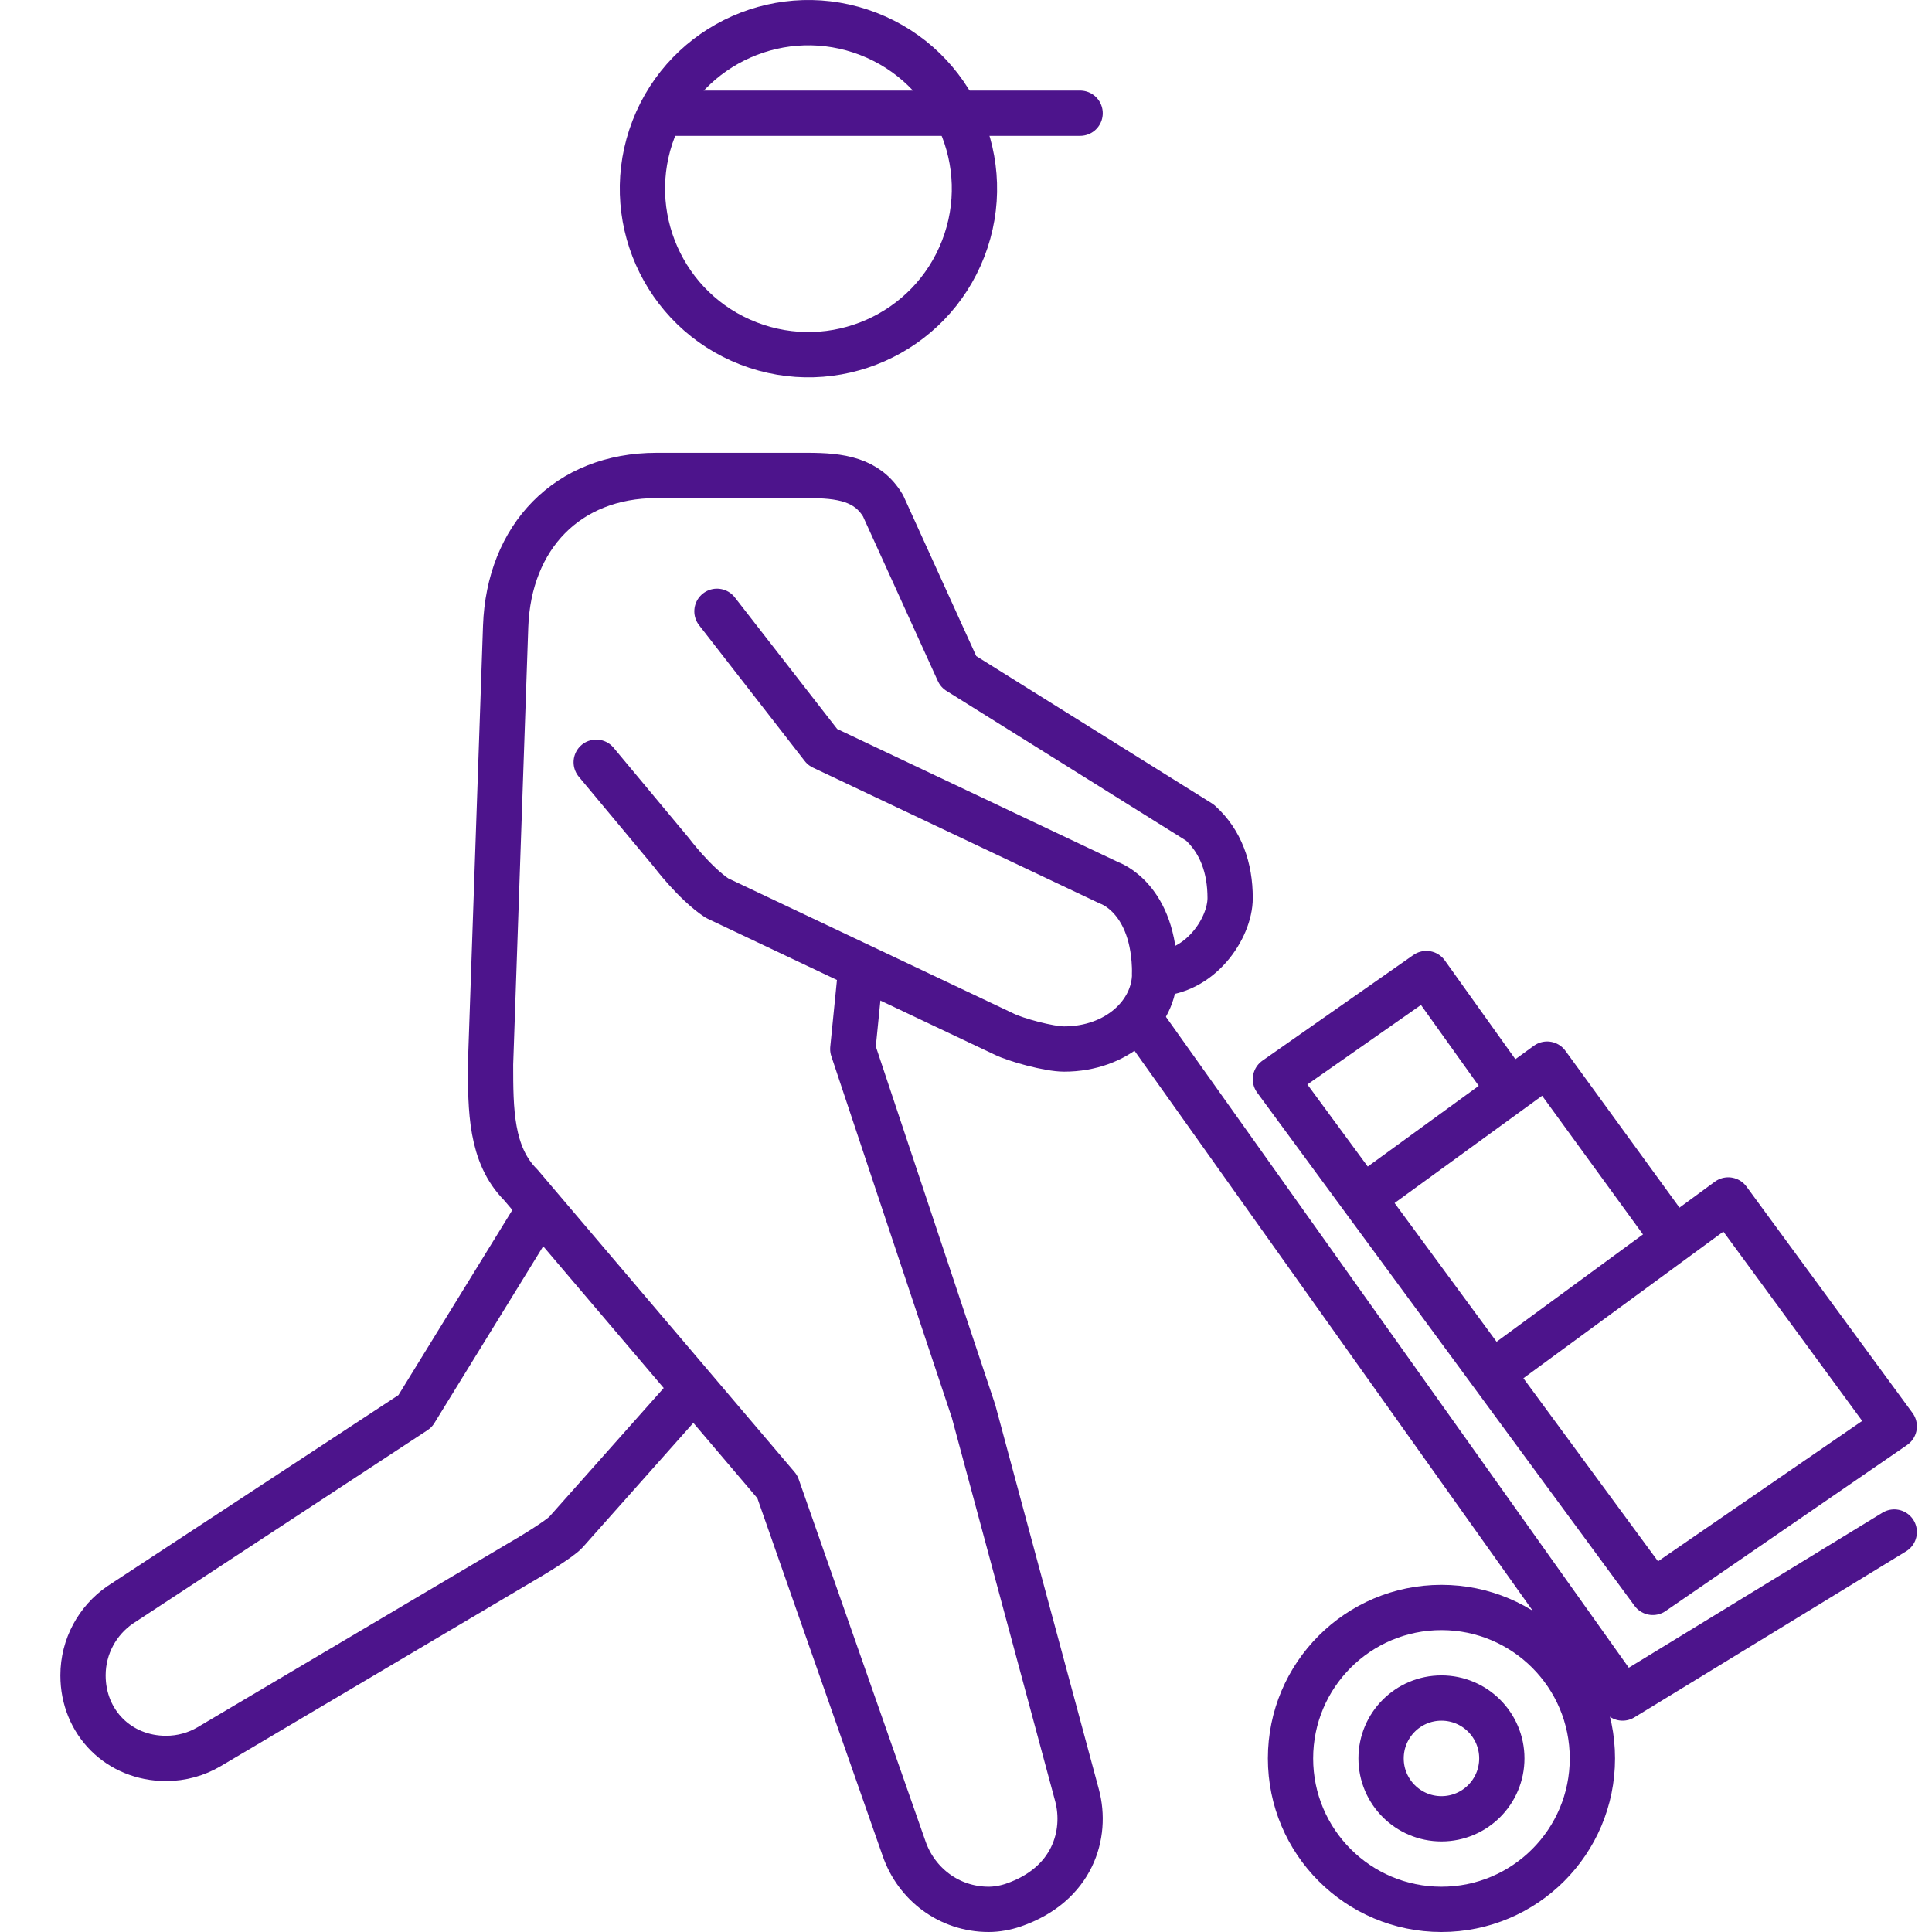
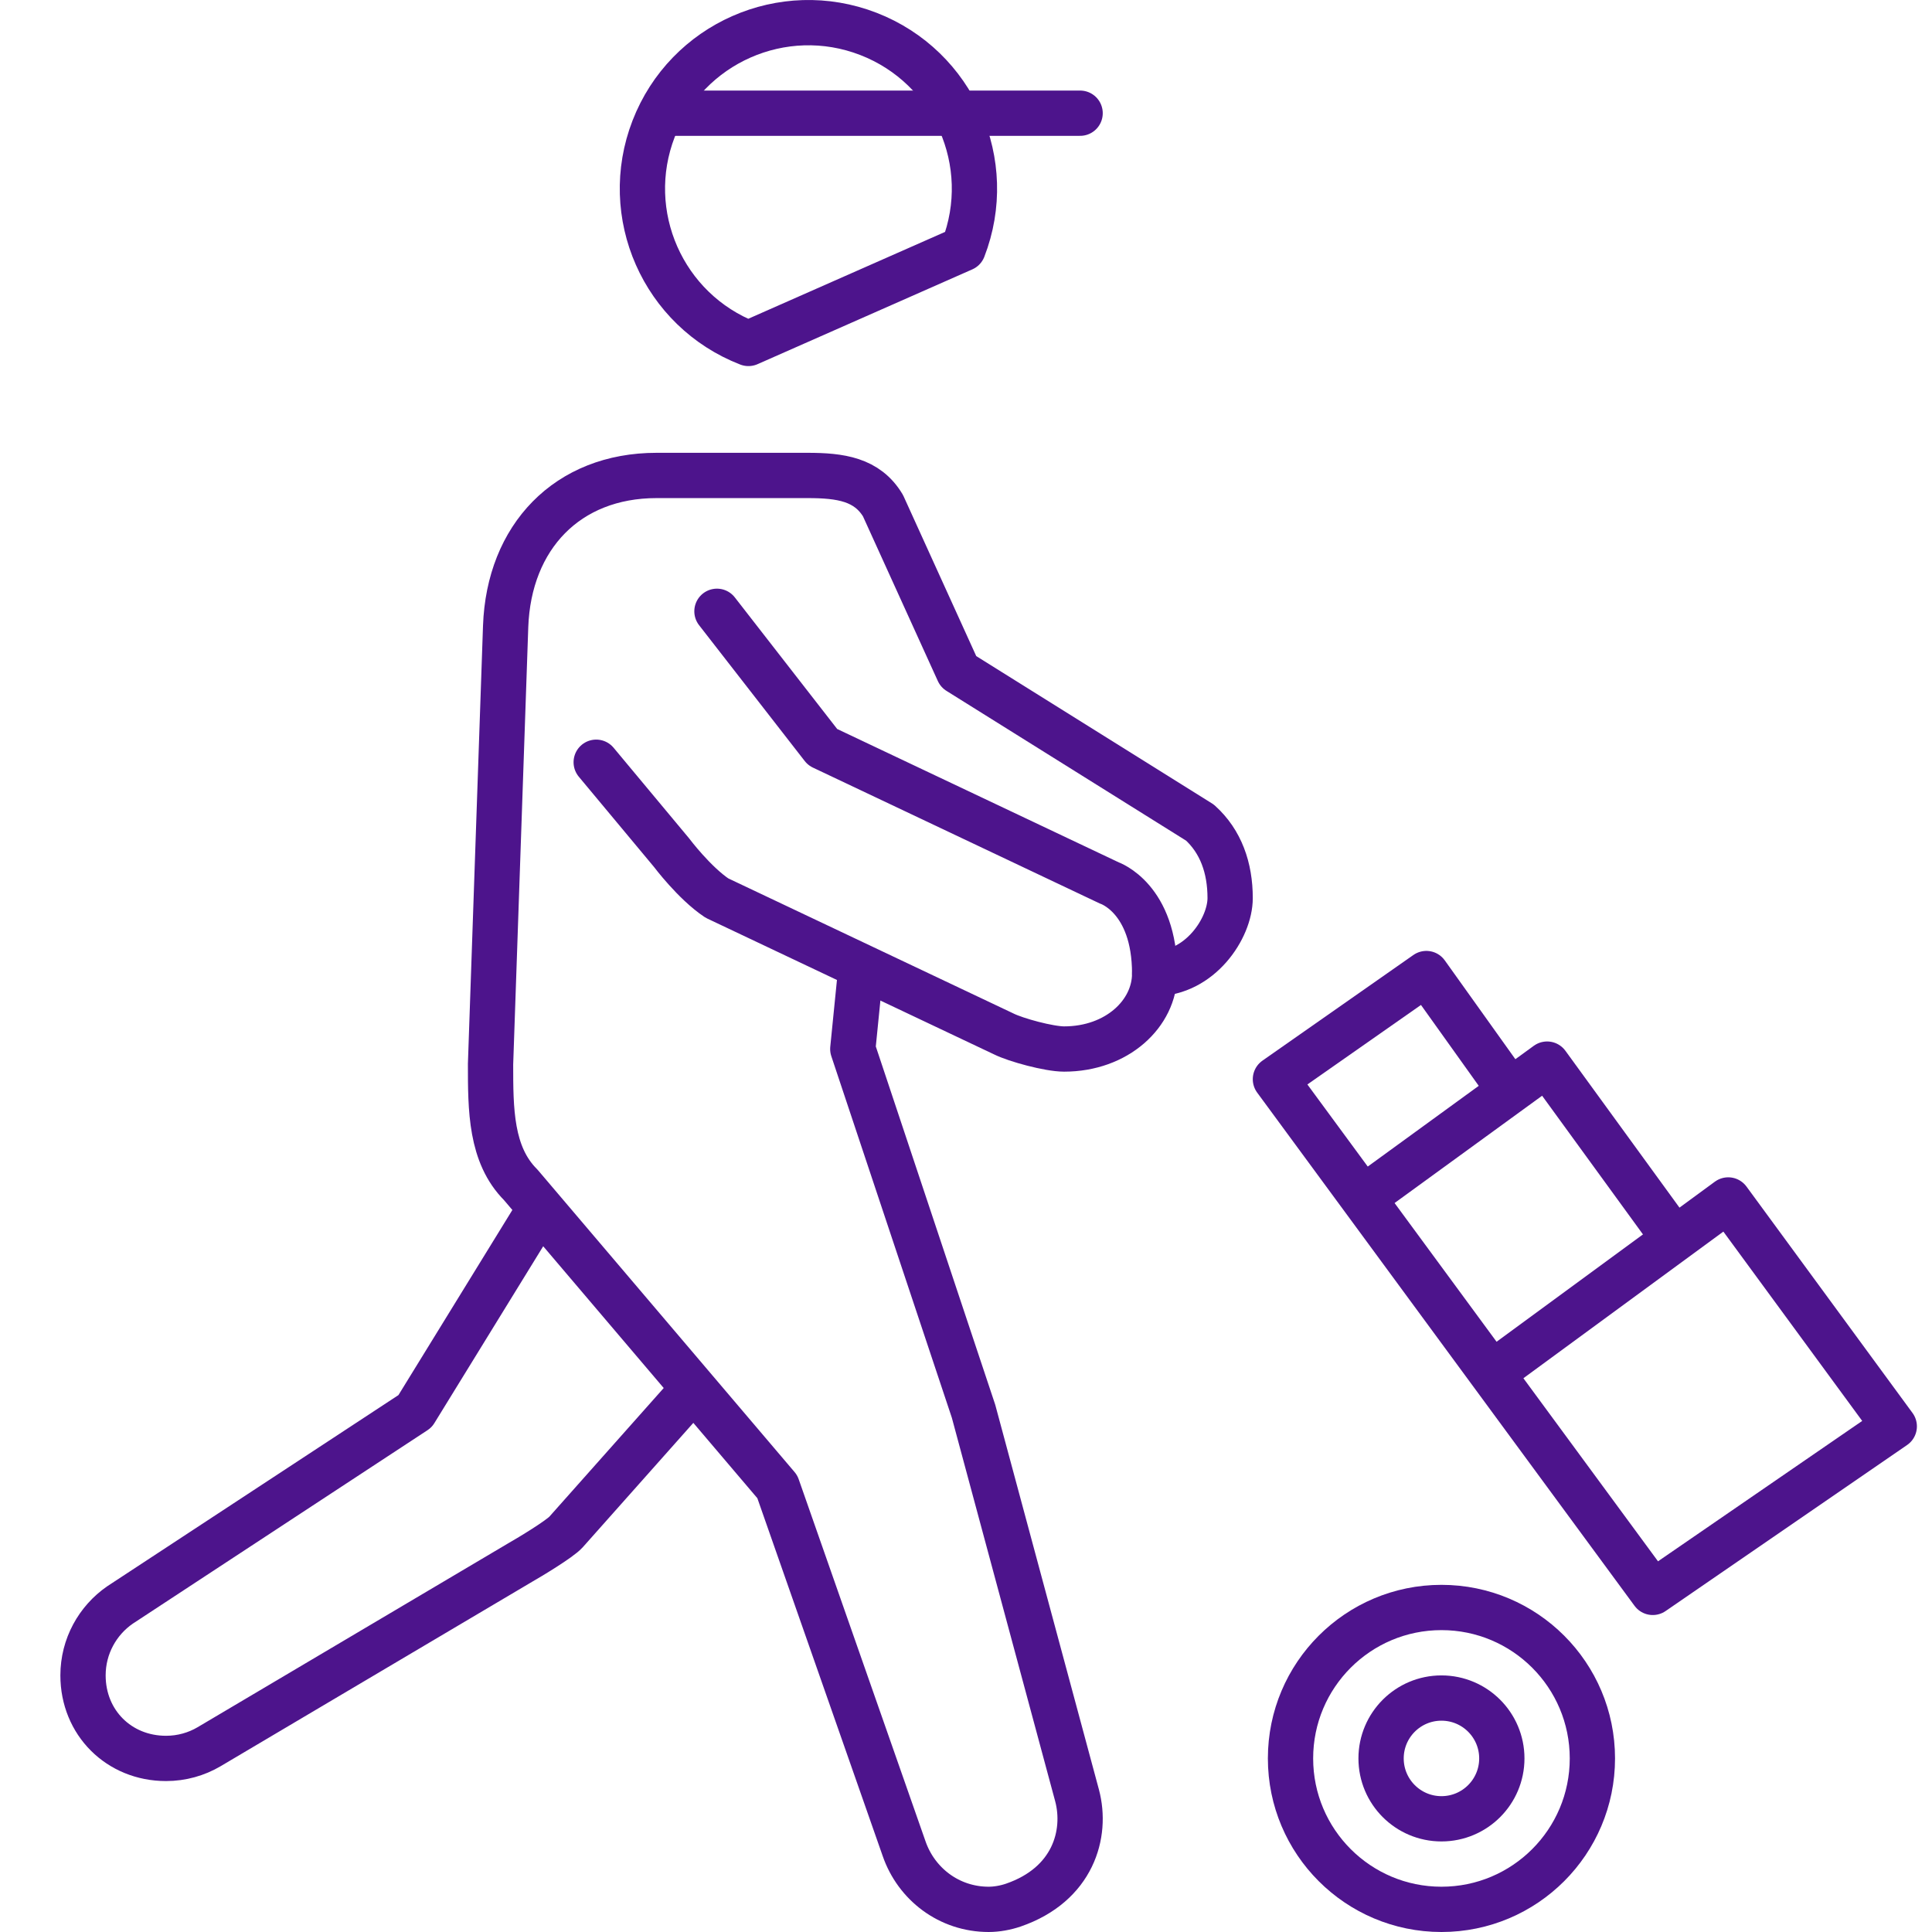
<svg xmlns="http://www.w3.org/2000/svg" version="1.1" id="Icon" x="0px" y="0px" viewBox="0 0 128 128" enable-background="new 0 0 128 128" xml:space="preserve">
  <g>
-     <path fill="none" stroke="#4D148C" stroke-width="3" stroke-linecap="round" stroke-linejoin="round" stroke-miterlimit="10" d="   M63.814,16.474c2.195-5.663-0.617-12.033-6.28-14.228c-5.663-2.194-12.033,0.618-14.227,6.28   c-2.194,5.663,0.617,12.033,6.279,14.228C55.25,24.949,61.62,22.137,63.814,16.474z" />
+     <path fill="none" stroke="#4D148C" stroke-width="3" stroke-linecap="round" stroke-linejoin="round" stroke-miterlimit="10" d="   M63.814,16.474c2.195-5.663-0.617-12.033-6.28-14.228c-5.663-2.194-12.033,0.618-14.227,6.28   c-2.194,5.663,0.617,12.033,6.279,14.228z" />
    <path fill="none" stroke="#4D148C" stroke-width="3" stroke-linecap="round" stroke-linejoin="round" stroke-miterlimit="10" d="   M35.5,80.5l-8,13L7.945,106.337C6.472,107.356,5.5,109.065,5.5,111c0,3.124,2.376,5.5,5.5,5.5   c1.038,0,2.02-0.283,2.851-0.774L34.5,103.5c0.566-0.321,2.575-1.528,3-2l8-9" />
    <g>
-       <polyline fill="none" stroke="#4D148C" stroke-width="3" stroke-linecap="round" stroke-linejoin="round" stroke-miterlimit="10" points="    75.5,67.5 107.5,112.5 125.5,101.5   " />
      <polyline fill="none" stroke="#4D148C" stroke-width="3" stroke-linecap="round" stroke-linejoin="round" stroke-miterlimit="10" points="    91.5,78.5 102.5,70.5 110.5,81.5   " />
      <polyline fill="none" stroke="#4D148C" stroke-width="3" stroke-linecap="round" stroke-linejoin="round" stroke-miterlimit="10" points="    99.5,90.5 114.5,79.5 125.5,94.5 109.5,105.5 84.5,71.5 94.5,64.5 99.5,71.5   " />
      <circle fill="none" stroke="#4D148C" stroke-width="3" stroke-linecap="round" stroke-linejoin="round" stroke-miterlimit="10" cx="95.5" cy="116.5" r="10" />
      <circle fill="none" stroke="#4D148C" stroke-width="3" stroke-linecap="round" stroke-linejoin="round" stroke-miterlimit="10" cx="95.5" cy="116.5" r="4" />
    </g>
    <path fill="none" stroke="#4D148C" stroke-width="3" stroke-linecap="round" stroke-linejoin="round" stroke-miterlimit="10" d="   M57,64.5l-0.5,5l8,24l6.86,25.46c0.675,2.543-0.267,5.895-4.224,7.258   c-0.509,0.175-1.098,0.282-1.636,0.282c-2.619-0.001-4.79-1.68-5.6-4.02L51.5,98.5l-17-20c-2-2-2-5-2-8l1-29   c0.213-5.917,4.079-10,10-10h10c2.18,0,3.95,0.25,5,2l5,11l16,10c1.383,1.247,2,3,2,5s-2,5-5,5" />
    <line fill="none" stroke="#4D148C" stroke-width="3" stroke-linecap="round" stroke-linejoin="round" stroke-miterlimit="10" x1="44.06" y1="7.5" x2="71.56" y2="7.5" />
    <path fill="none" stroke="#4D148C" stroke-width="3" stroke-linecap="round" stroke-linejoin="round" stroke-miterlimit="10" d="   M47.5,40.5l7,9l19,9c0,0,3,1,3,6c0,2.656-2.5,5-6,5c-1,0-3.2-0.6-4-1l-19-9c-1.5-1-3-3-3-3l-5-6" />
  </g>
</svg>